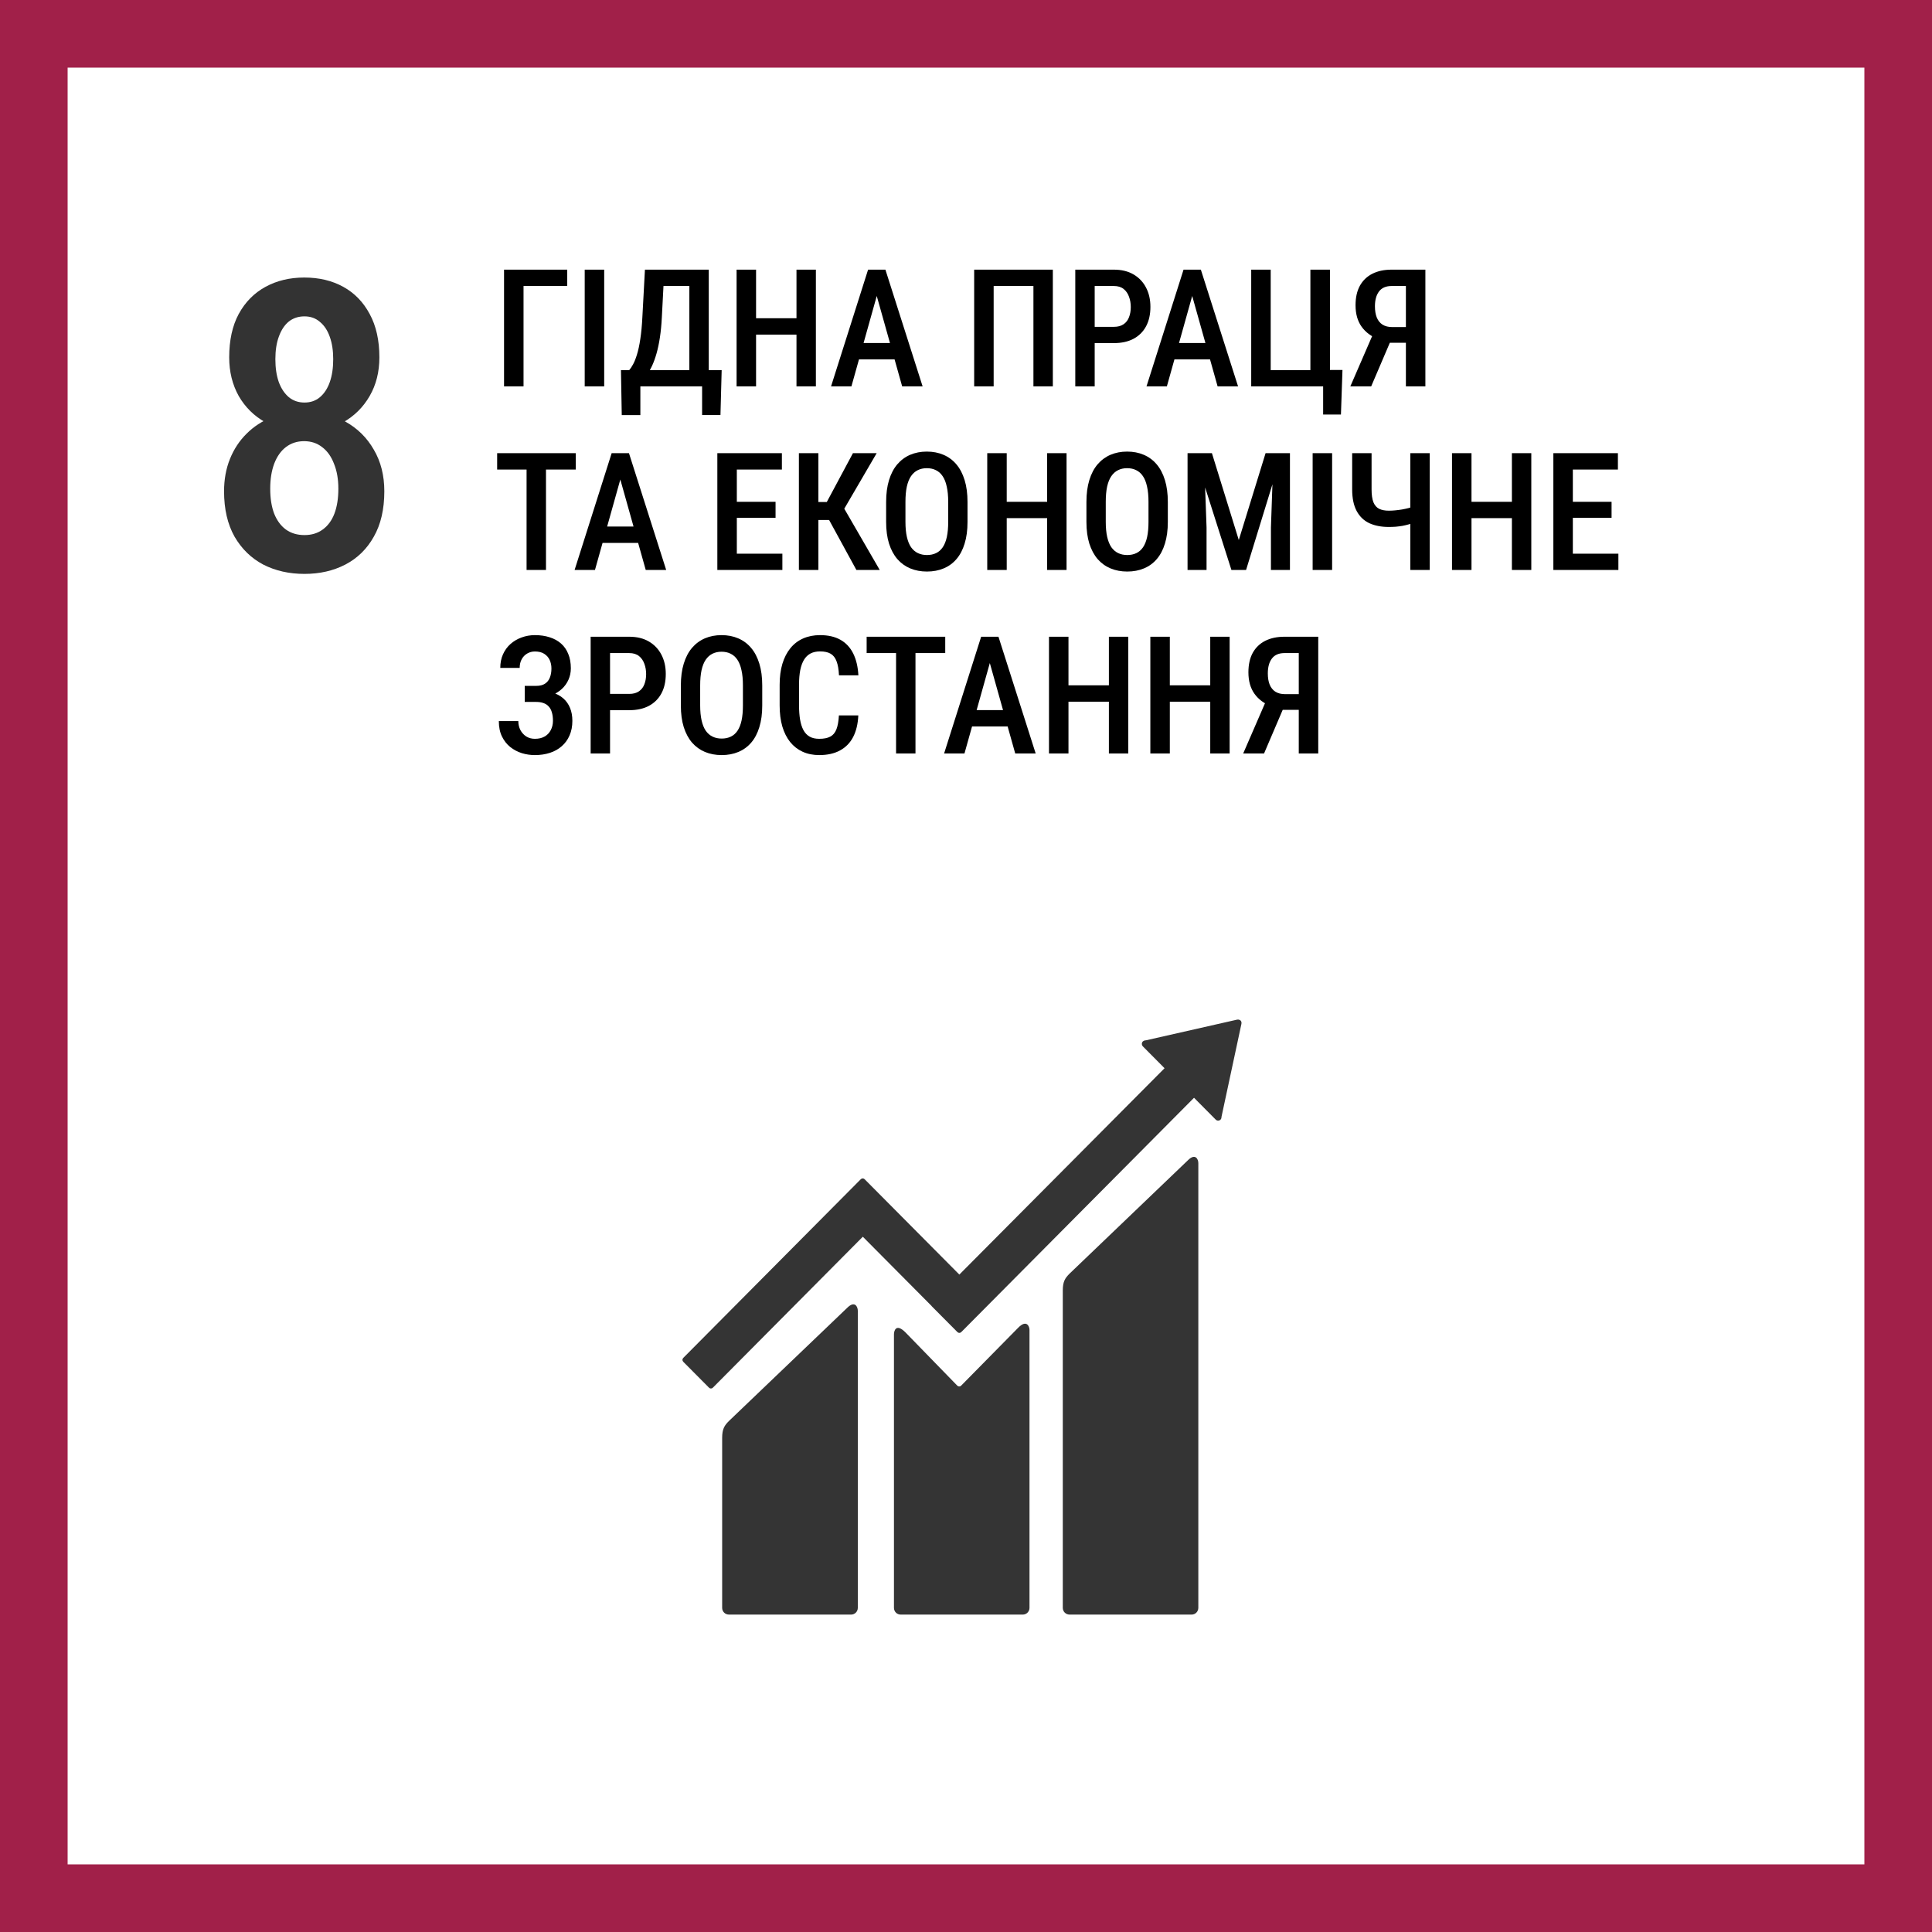
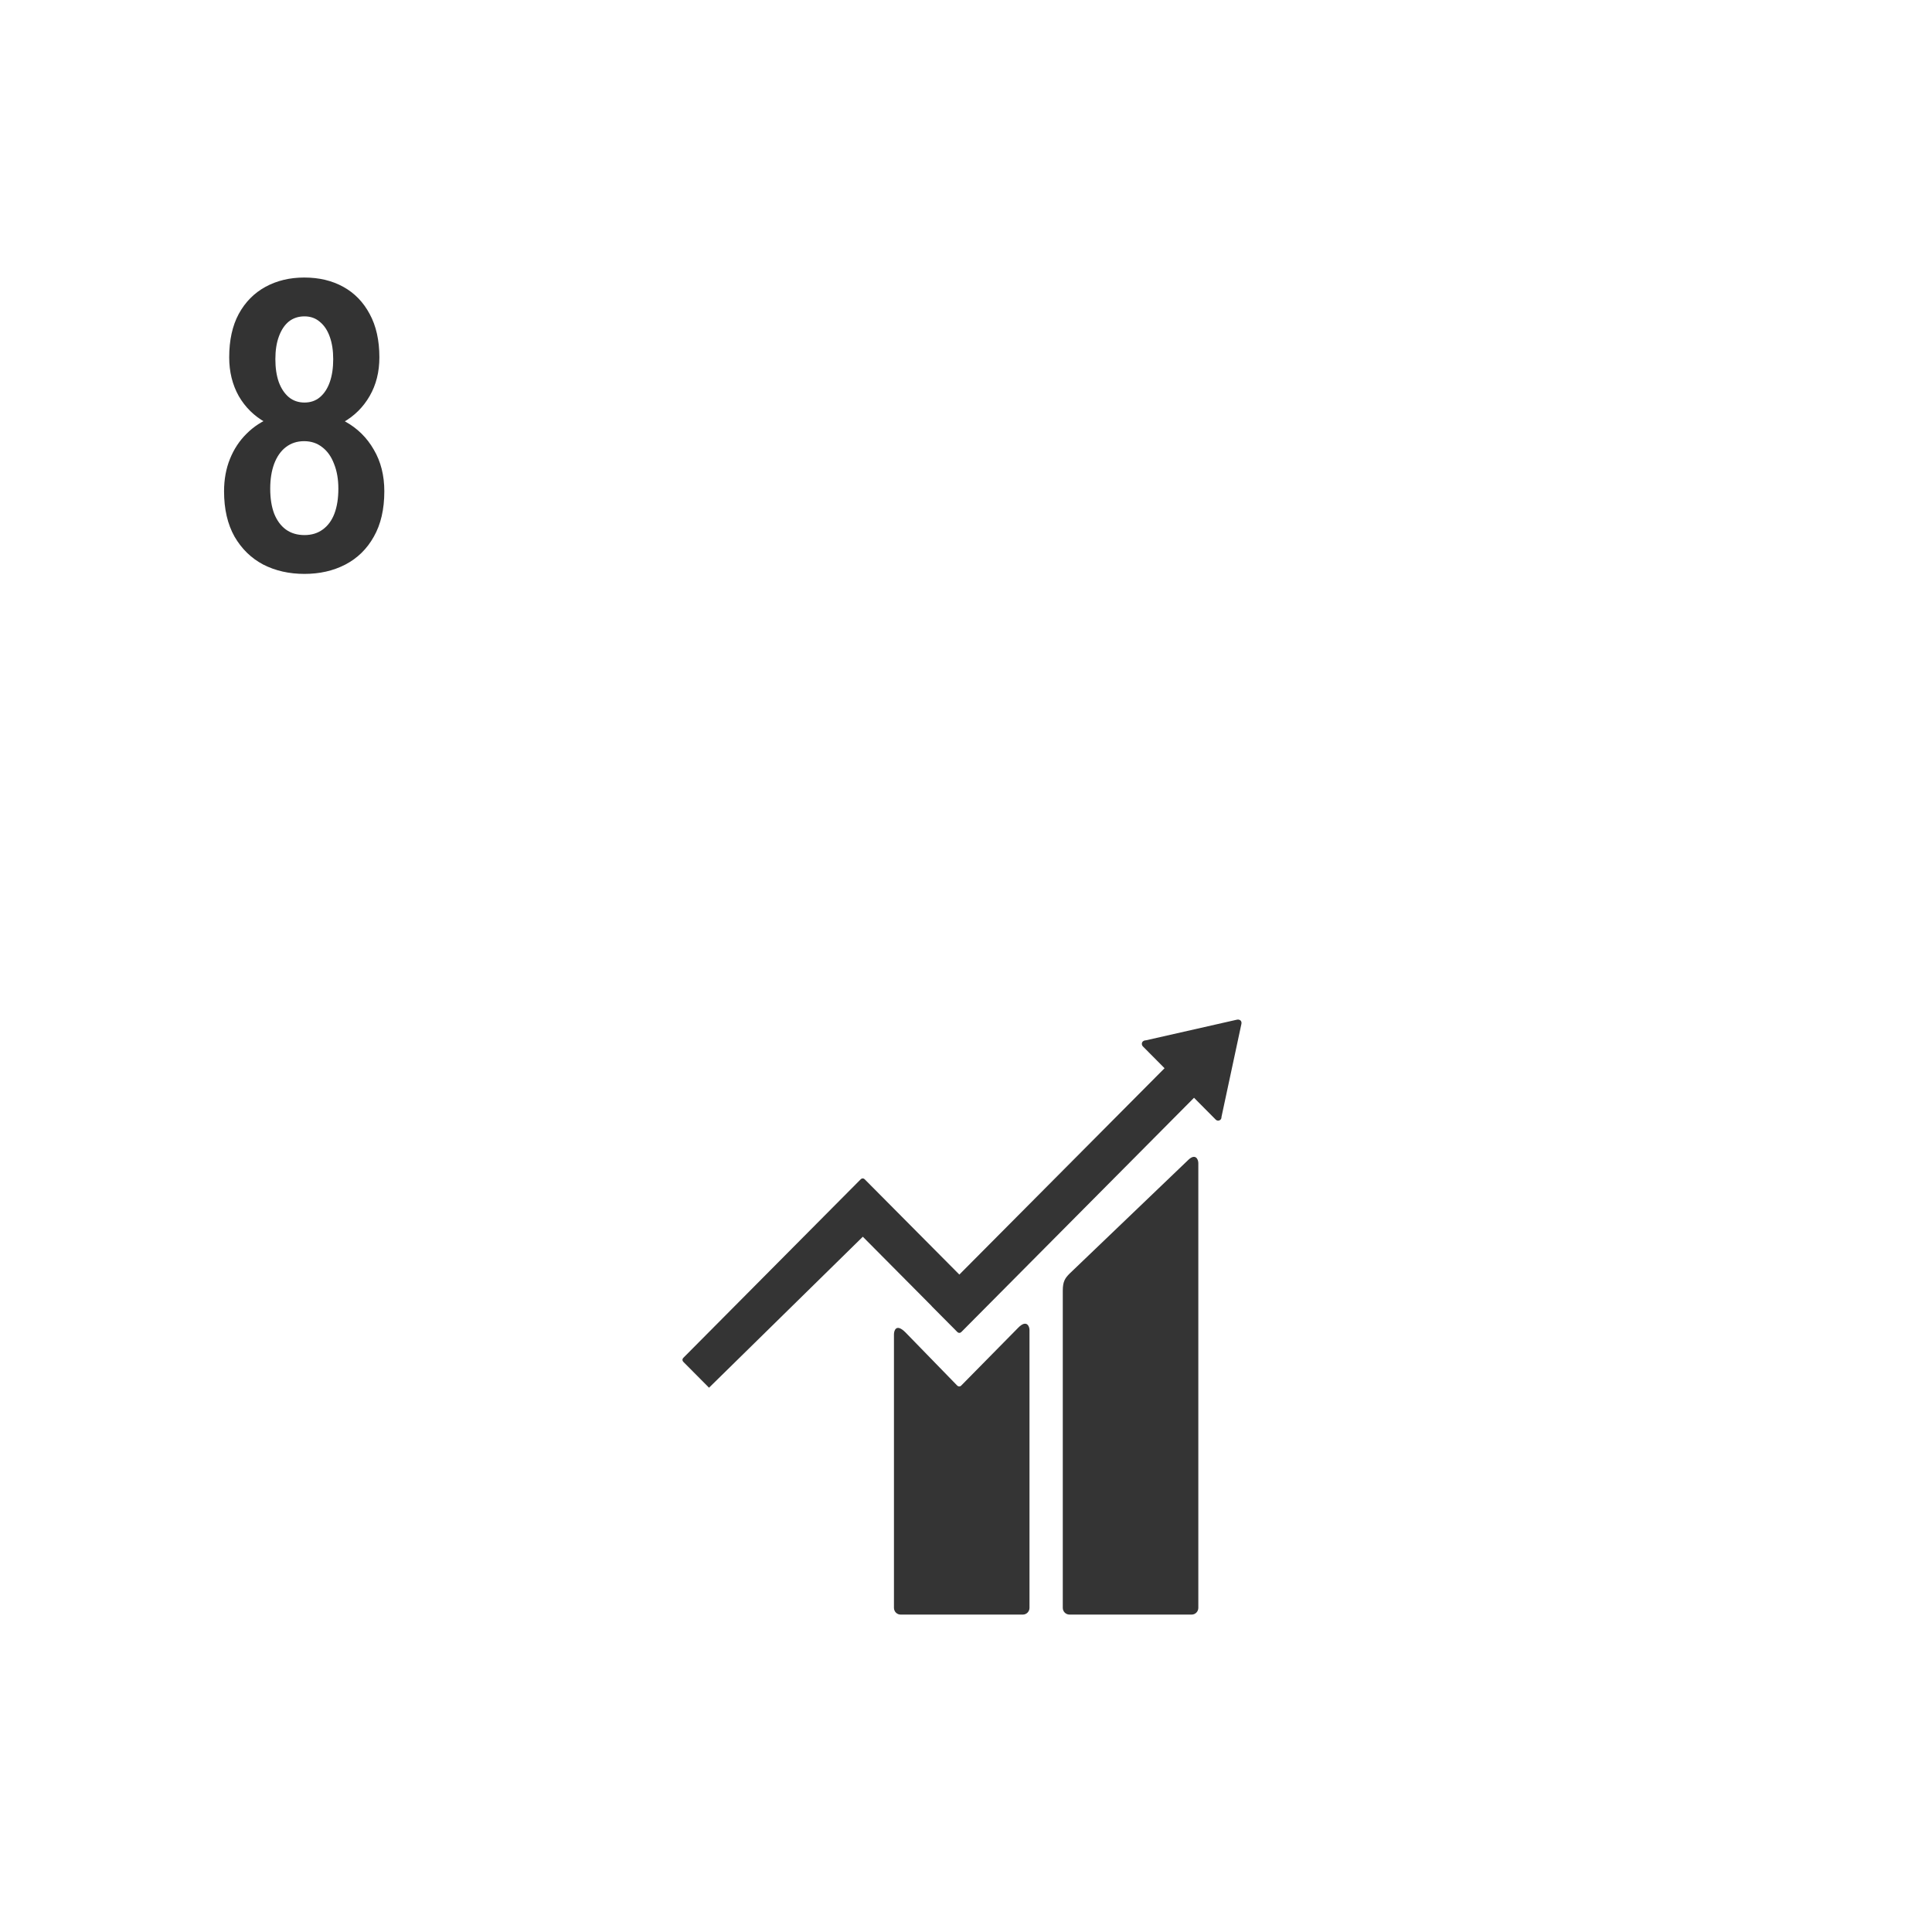
<svg xmlns="http://www.w3.org/2000/svg" width="200" height="200" viewBox="0 0 200 200" fill="none">
-   <rect x="3.5" y="3.5" width="193" height="193" stroke="#A12049" stroke-width="7" />
-   <path d="M58.72 27.914V29.607H54.196V40H52.179V27.914H58.72ZM62.546 27.914V40H60.529V27.914H62.546ZM73.147 38.315V40H65.817V38.315H73.147ZM66.29 38.315V42.972H64.364L64.281 38.315H66.29ZM74.707 38.315L74.582 42.963H72.682V38.315H74.707ZM71.81 27.914V29.607H67.162V27.914H71.81ZM73.371 27.914V40H71.362V27.914H73.371ZM66.763 27.914H68.772L68.515 32.828C68.476 33.603 68.409 34.3 68.315 34.92C68.221 35.54 68.105 36.093 67.967 36.58C67.829 37.067 67.674 37.496 67.502 37.867C67.33 38.232 67.145 38.55 66.946 38.821C66.752 39.092 66.547 39.325 66.332 39.519C66.121 39.712 65.911 39.873 65.701 40H64.688V38.315H65.136C65.263 38.171 65.396 37.972 65.535 37.717C65.678 37.457 65.814 37.117 65.941 36.696C66.074 36.27 66.188 35.742 66.282 35.111C66.381 34.48 66.453 33.719 66.498 32.828L66.763 27.914ZM82.883 32.944V34.638H77.795V32.944H82.883ZM78.268 27.914V40H76.251V27.914H78.268ZM84.46 27.914V40H82.452V27.914H84.46ZM91.06 29.574L88.138 40H86.029L89.864 27.914H91.176L91.06 29.574ZM93.392 40L90.462 29.574L90.321 27.914H91.657L95.509 40H93.392ZM93.442 35.509V37.203H87.814V35.509H93.442ZM108.989 27.914V40H106.98V29.607H102.863V40H100.846V27.914H108.989ZM115.306 35.518H112.758V33.833H115.306C115.721 33.833 116.056 33.744 116.311 33.567C116.571 33.39 116.759 33.146 116.875 32.836C116.997 32.526 117.058 32.175 117.058 31.782C117.058 31.406 116.997 31.052 116.875 30.72C116.759 30.388 116.573 30.119 116.319 29.915C116.064 29.71 115.727 29.607 115.306 29.607H113.322V40H111.313V27.914H115.306C116.103 27.914 116.784 28.08 117.348 28.412C117.913 28.744 118.344 29.201 118.643 29.782C118.942 30.357 119.091 31.019 119.091 31.766C119.091 32.546 118.942 33.215 118.643 33.774C118.344 34.333 117.913 34.765 117.348 35.069C116.784 35.368 116.103 35.518 115.306 35.518ZM123.715 29.574L120.793 40H118.685L122.52 27.914H123.831L123.715 29.574ZM126.047 40L123.117 29.574L122.976 27.914H124.312L128.164 40H126.047ZM126.097 35.509V37.203H120.469V35.509H126.097ZM138.972 38.298L138.814 42.914H136.971V40H136.075V38.298H138.972ZM129.525 40V27.914H131.542V38.315H135.651V27.914H137.677V40H129.525ZM146.11 35.484H143.579L142.765 35.144C141.979 34.851 141.376 34.411 140.956 33.824C140.535 33.238 140.325 32.496 140.325 31.6C140.325 30.803 140.474 30.13 140.773 29.582C141.077 29.035 141.509 28.62 142.068 28.337C142.632 28.055 143.296 27.914 144.06 27.914H147.555V40H145.538V29.607H144.06C143.473 29.607 143.039 29.796 142.757 30.172C142.475 30.543 142.333 31.055 142.333 31.707C142.333 32.161 142.397 32.549 142.524 32.87C142.657 33.191 142.856 33.437 143.122 33.608C143.388 33.774 143.72 33.857 144.118 33.857H146.11V35.484ZM144.276 34.546L141.943 40H139.785L142.151 34.546H144.276ZM56.52 46.914V59H54.511V46.914H56.52ZM59.6 46.914V48.607H51.465V46.914H59.6ZM64.514 48.574L61.592 59H59.483L63.318 46.914H64.63L64.514 48.574ZM66.846 59L63.916 48.574L63.775 46.914H65.111L68.963 59H66.846ZM66.896 54.509V56.203H61.268V54.509H66.896ZM80.991 57.315V59H75.745V57.315H80.991ZM76.276 46.914V59H74.259V46.914H76.276ZM80.285 51.944V53.605H75.745V51.944H80.285ZM80.941 46.914V48.607H75.745V46.914H80.941ZM84.718 46.914V59H82.701V46.914H84.718ZM90.752 46.914L86.718 53.829H84.137L83.846 51.969H85.589L88.295 46.914H90.752ZM88.652 59L85.647 53.497L86.942 51.87L91.068 59H88.652ZM100.157 51.969V54.028C100.157 54.88 100.058 55.627 99.858 56.269C99.665 56.911 99.382 57.448 99.012 57.879C98.647 58.306 98.204 58.627 97.684 58.842C97.169 59.058 96.593 59.166 95.957 59.166C95.326 59.166 94.751 59.058 94.231 58.842C93.716 58.627 93.27 58.306 92.894 57.879C92.523 57.448 92.236 56.911 92.031 56.269C91.832 55.627 91.732 54.88 91.732 54.028V51.969C91.732 51.106 91.832 50.351 92.031 49.703C92.23 49.05 92.515 48.505 92.886 48.068C93.262 47.631 93.707 47.301 94.222 47.08C94.742 46.859 95.315 46.748 95.94 46.748C96.577 46.748 97.152 46.859 97.667 47.08C98.187 47.301 98.633 47.631 99.003 48.068C99.374 48.505 99.659 49.05 99.858 49.703C100.058 50.351 100.157 51.106 100.157 51.969ZM98.157 54.028V51.953C98.157 51.338 98.107 50.813 98.007 50.376C97.913 49.933 97.772 49.573 97.584 49.296C97.396 49.014 97.163 48.807 96.887 48.674C96.616 48.535 96.3 48.466 95.94 48.466C95.592 48.466 95.279 48.535 95.002 48.674C94.731 48.807 94.499 49.014 94.305 49.296C94.117 49.573 93.973 49.933 93.874 50.376C93.779 50.813 93.732 51.338 93.732 51.953V54.028C93.732 54.631 93.782 55.151 93.882 55.588C93.981 56.02 94.125 56.374 94.314 56.651C94.507 56.922 94.742 57.124 95.019 57.257C95.296 57.39 95.608 57.456 95.957 57.456C96.311 57.456 96.627 57.39 96.903 57.257C97.18 57.124 97.41 56.922 97.592 56.651C97.78 56.374 97.921 56.02 98.016 55.588C98.11 55.151 98.157 54.631 98.157 54.028ZM108.832 51.944V53.638H103.743V51.944H108.832ZM104.216 46.914V59H102.199V46.914H104.216ZM110.409 46.914V59H108.4V46.914H110.409ZM120.893 51.969V54.028C120.893 54.88 120.793 55.627 120.594 56.269C120.4 56.911 120.118 57.448 119.747 57.879C119.382 58.306 118.939 58.627 118.419 58.842C117.904 59.058 117.329 59.166 116.692 59.166C116.062 59.166 115.486 59.058 114.966 58.842C114.451 58.627 114.006 58.306 113.629 57.879C113.259 57.448 112.971 56.911 112.766 56.269C112.567 55.627 112.467 54.88 112.467 54.028V51.969C112.467 51.106 112.567 50.351 112.766 49.703C112.965 49.05 113.25 48.505 113.621 48.068C113.997 47.631 114.443 47.301 114.958 47.08C115.478 46.859 116.05 46.748 116.676 46.748C117.312 46.748 117.888 46.859 118.402 47.08C118.923 47.301 119.368 47.631 119.739 48.068C120.11 48.505 120.395 49.05 120.594 49.703C120.793 50.351 120.893 51.106 120.893 51.969ZM118.892 54.028V51.953C118.892 51.338 118.842 50.813 118.743 50.376C118.649 49.933 118.507 49.573 118.319 49.296C118.131 49.014 117.899 48.807 117.622 48.674C117.351 48.535 117.035 48.466 116.676 48.466C116.327 48.466 116.014 48.535 115.738 48.674C115.467 48.807 115.234 49.014 115.041 49.296C114.852 49.573 114.708 49.933 114.609 50.376C114.515 50.813 114.468 51.338 114.468 51.953V54.028C114.468 54.631 114.518 55.151 114.617 55.588C114.717 56.02 114.861 56.374 115.049 56.651C115.243 56.922 115.478 57.124 115.754 57.257C116.031 57.39 116.344 57.456 116.692 57.456C117.047 57.456 117.362 57.39 117.639 57.257C117.915 57.124 118.145 56.922 118.328 56.651C118.516 56.374 118.657 56.02 118.751 55.588C118.845 55.151 118.892 54.631 118.892 54.028ZM123.624 46.914H125.458L128.239 55.904L131.011 46.914H132.713L128.994 59H127.475L123.624 46.914ZM122.935 46.914H124.628L124.902 54.609V59H122.935V46.914ZM131.833 46.914H133.535V59H131.567V54.609L131.833 46.914ZM137.901 46.914V59H135.884V46.914H137.901ZM139.976 46.914H141.985V50.658C141.985 51.228 142.049 51.673 142.176 51.994C142.309 52.315 142.508 52.542 142.773 52.675C143.039 52.802 143.371 52.866 143.77 52.866C143.974 52.866 144.193 52.855 144.425 52.833C144.663 52.81 144.901 52.78 145.139 52.741C145.383 52.697 145.612 52.647 145.828 52.592C146.049 52.531 146.249 52.467 146.426 52.401V54.086C146.254 54.152 146.063 54.216 145.853 54.277C145.643 54.338 145.421 54.39 145.189 54.435C144.962 54.473 144.727 54.504 144.483 54.526C144.245 54.542 144.007 54.551 143.77 54.551C142.995 54.551 142.322 54.421 141.752 54.161C141.188 53.895 140.751 53.474 140.441 52.899C140.131 52.323 139.976 51.576 139.976 50.658V46.914ZM145.994 46.914H148.003V59H145.994V46.914ZM156.943 51.944V53.638H151.854V51.944H156.943ZM152.328 46.914V59H150.311V46.914H152.328ZM158.52 46.914V59H156.511V46.914H158.52ZM167.535 57.315V59H162.289V57.315H167.535ZM162.82 46.914V59H160.803V46.914H162.82ZM166.829 51.944V53.605H162.289V51.944H166.829ZM167.485 46.914V48.607H162.289V46.914H167.485ZM55.723 72.206H54.32V71.002H55.507C55.884 71.002 56.185 70.928 56.412 70.778C56.645 70.629 56.813 70.419 56.919 70.147C57.029 69.876 57.084 69.561 57.084 69.201C57.084 68.88 57.024 68.587 56.902 68.321C56.78 68.056 56.592 67.843 56.337 67.682C56.088 67.522 55.767 67.441 55.374 67.441C55.081 67.441 54.813 67.513 54.569 67.657C54.331 67.796 54.143 67.992 54.005 68.247C53.867 68.501 53.797 68.8 53.797 69.143H51.789C51.789 68.617 51.883 68.147 52.071 67.732C52.259 67.311 52.519 66.954 52.851 66.661C53.183 66.368 53.565 66.144 53.997 65.989C54.434 65.828 54.893 65.748 55.374 65.748C55.939 65.748 56.448 65.823 56.902 65.972C57.361 66.116 57.754 66.332 58.081 66.62C58.407 66.907 58.656 67.267 58.828 67.699C59.005 68.125 59.093 68.62 59.093 69.185C59.093 69.6 59.013 69.99 58.852 70.355C58.692 70.72 58.462 71.041 58.164 71.318C57.865 71.595 57.508 71.813 57.093 71.974C56.683 72.129 56.227 72.206 55.723 72.206ZM54.32 71.484H55.723C56.276 71.484 56.769 71.553 57.201 71.691C57.638 71.83 58.009 72.032 58.313 72.297C58.617 72.563 58.85 72.892 59.01 73.285C59.171 73.672 59.251 74.118 59.251 74.622C59.251 75.186 59.154 75.69 58.96 76.132C58.772 76.57 58.504 76.94 58.155 77.245C57.812 77.549 57.403 77.779 56.927 77.934C56.456 78.088 55.936 78.166 55.366 78.166C54.912 78.166 54.464 78.1 54.022 77.967C53.584 77.829 53.186 77.618 52.826 77.336C52.467 77.048 52.179 76.683 51.963 76.24C51.747 75.797 51.639 75.266 51.639 74.647H53.656C53.656 74.984 53.728 75.294 53.872 75.576C54.022 75.853 54.224 76.074 54.478 76.24C54.738 76.401 55.037 76.481 55.374 76.481C55.773 76.481 56.111 76.401 56.387 76.24C56.664 76.08 56.874 75.858 57.018 75.576C57.167 75.288 57.242 74.967 57.242 74.613C57.242 74.276 57.203 73.982 57.126 73.733C57.054 73.484 56.943 73.282 56.794 73.127C56.65 72.967 56.47 72.851 56.254 72.779C56.039 72.701 55.787 72.663 55.499 72.663H54.32V71.484ZM65.136 73.518H62.588V71.832H65.136C65.551 71.832 65.886 71.744 66.141 71.567C66.401 71.39 66.589 71.146 66.705 70.836C66.827 70.526 66.888 70.175 66.888 69.782C66.888 69.406 66.827 69.052 66.705 68.72C66.589 68.388 66.403 68.119 66.149 67.915C65.894 67.71 65.557 67.607 65.136 67.607H63.152V78H61.144V65.914H65.136C65.933 65.914 66.614 66.08 67.178 66.412C67.743 66.744 68.174 67.201 68.473 67.782C68.772 68.357 68.921 69.019 68.921 69.766C68.921 70.546 68.772 71.216 68.473 71.774C68.174 72.333 67.743 72.765 67.178 73.069C66.614 73.368 65.933 73.518 65.136 73.518ZM78.907 70.969V73.028C78.907 73.88 78.808 74.627 78.608 75.269C78.415 75.911 78.132 76.448 77.762 76.879C77.397 77.305 76.954 77.626 76.434 77.842C75.919 78.058 75.343 78.166 74.707 78.166C74.076 78.166 73.501 78.058 72.981 77.842C72.466 77.626 72.02 77.305 71.644 76.879C71.273 76.448 70.986 75.911 70.781 75.269C70.582 74.627 70.482 73.88 70.482 73.028V70.969C70.482 70.106 70.582 69.351 70.781 68.703C70.98 68.05 71.265 67.505 71.636 67.068C72.012 66.631 72.457 66.301 72.972 66.08C73.492 65.859 74.065 65.748 74.69 65.748C75.327 65.748 75.902 65.859 76.417 66.08C76.937 66.301 77.383 66.631 77.753 67.068C78.124 67.505 78.409 68.05 78.608 68.703C78.808 69.351 78.907 70.106 78.907 70.969ZM76.907 73.028V70.953C76.907 70.338 76.857 69.813 76.757 69.376C76.663 68.933 76.522 68.573 76.334 68.296C76.146 68.014 75.913 67.807 75.637 67.674C75.366 67.535 75.05 67.466 74.69 67.466C74.342 67.466 74.029 67.535 73.752 67.674C73.481 67.807 73.249 68.014 73.055 68.296C72.867 68.573 72.723 68.933 72.624 69.376C72.529 69.813 72.482 70.338 72.482 70.953V73.028C72.482 73.631 72.532 74.151 72.632 74.588C72.731 75.02 72.875 75.374 73.064 75.651C73.257 75.922 73.492 76.124 73.769 76.257C74.046 76.39 74.358 76.456 74.707 76.456C75.061 76.456 75.377 76.39 75.653 76.257C75.93 76.124 76.16 75.922 76.342 75.651C76.53 75.374 76.671 75.02 76.766 74.588C76.86 74.151 76.907 73.631 76.907 73.028ZM86.843 74.057H88.852C88.813 74.931 88.636 75.676 88.32 76.29C88.005 76.899 87.551 77.364 86.959 77.685C86.372 78.005 85.656 78.166 84.809 78.166C84.167 78.166 83.592 78.05 83.082 77.817C82.579 77.585 82.15 77.25 81.796 76.813C81.442 76.37 81.171 75.831 80.982 75.194C80.8 74.558 80.709 73.836 80.709 73.028V70.886C80.709 70.078 80.803 69.356 80.991 68.72C81.184 68.083 81.461 67.544 81.821 67.101C82.18 66.658 82.618 66.324 83.132 66.097C83.653 65.864 84.239 65.748 84.892 65.748C85.728 65.748 86.43 65.909 87.001 66.23C87.57 66.55 88.01 67.021 88.32 67.641C88.63 68.26 88.81 69.016 88.86 69.907H86.851C86.823 69.303 86.74 68.822 86.602 68.462C86.469 68.097 86.264 67.834 85.988 67.674C85.717 67.513 85.351 67.433 84.892 67.433C84.51 67.433 84.181 67.505 83.904 67.649C83.633 67.793 83.409 68.009 83.232 68.296C83.06 68.579 82.93 68.936 82.842 69.367C82.759 69.793 82.717 70.294 82.717 70.87V73.028C82.717 73.581 82.753 74.071 82.825 74.497C82.897 74.923 83.013 75.286 83.174 75.585C83.334 75.878 83.547 76.102 83.813 76.257C84.079 76.406 84.411 76.481 84.809 76.481C85.285 76.481 85.664 76.406 85.946 76.257C86.234 76.107 86.447 75.856 86.585 75.501C86.724 75.147 86.81 74.666 86.843 74.057ZM94.77 65.914V78H92.761V65.914H94.77ZM97.85 65.914V67.607H89.715V65.914H97.85ZM102.764 67.574L99.842 78H97.733L101.568 65.914H102.88L102.764 67.574ZM105.096 78L102.166 67.574L102.025 65.914H103.361L107.213 78H105.096ZM105.146 73.509V75.203H99.518V73.509H105.146ZM115.223 70.944V72.638H110.135V70.944H115.223ZM110.608 65.914V78H108.591V65.914H110.608ZM116.8 65.914V78H114.792V65.914H116.8ZM125.715 70.944V72.638H120.627V70.944H125.715ZM121.1 65.914V78H119.083V65.914H121.1ZM127.292 65.914V78H125.284V65.914H127.292ZM135.021 73.484H132.489L131.675 73.144C130.889 72.851 130.286 72.411 129.866 71.824C129.445 71.238 129.235 70.496 129.235 69.6C129.235 68.803 129.384 68.13 129.683 67.582C129.987 67.035 130.419 66.62 130.978 66.337C131.542 66.055 132.207 65.914 132.97 65.914H136.465V78H134.448V67.607H132.97C132.384 67.607 131.949 67.796 131.667 68.172C131.385 68.543 131.244 69.055 131.244 69.707C131.244 70.161 131.307 70.549 131.435 70.87C131.567 71.191 131.767 71.437 132.032 71.608C132.298 71.774 132.63 71.857 133.028 71.857H135.021V73.484ZM133.186 72.546L130.854 78H128.695L131.061 72.546H133.186Z" fill="black" />
  <path d="M39.785 50.858C39.785 52.718 39.423 54.283 38.698 55.555C37.987 56.826 37.003 57.79 35.745 58.446C34.501 59.089 33.093 59.41 31.52 59.41C29.935 59.41 28.513 59.089 27.255 58.446C26.011 57.79 25.02 56.826 24.281 55.555C23.557 54.27 23.194 52.704 23.194 50.858C23.194 49.628 23.399 48.507 23.81 47.495C24.22 46.483 24.794 45.615 25.532 44.891C26.27 44.152 27.145 43.585 28.157 43.188C29.169 42.792 30.276 42.594 31.48 42.594C33.079 42.594 34.501 42.942 35.745 43.64C37.003 44.337 37.987 45.308 38.698 46.552C39.423 47.782 39.785 49.218 39.785 50.858ZM35.027 50.592C35.027 49.607 34.877 48.746 34.576 48.008C34.289 47.256 33.879 46.682 33.346 46.285C32.826 45.875 32.204 45.67 31.48 45.67C30.755 45.67 30.126 45.875 29.593 46.285C29.073 46.682 28.67 47.256 28.383 48.008C28.109 48.746 27.973 49.607 27.973 50.592C27.973 51.59 28.109 52.451 28.383 53.176C28.67 53.887 29.073 54.434 29.593 54.816C30.126 55.199 30.769 55.391 31.52 55.391C32.259 55.391 32.888 55.199 33.407 54.816C33.94 54.434 34.344 53.887 34.617 53.176C34.891 52.451 35.027 51.59 35.027 50.592ZM39.273 36.995C39.273 38.499 38.938 39.832 38.268 40.994C37.598 42.156 36.682 43.065 35.52 43.722C34.357 44.378 33.024 44.706 31.52 44.706C30.003 44.706 28.656 44.378 27.48 43.722C26.305 43.065 25.382 42.156 24.712 40.994C24.056 39.818 23.727 38.485 23.727 36.995C23.727 35.218 24.056 33.721 24.712 32.504C25.382 31.273 26.305 30.337 27.48 29.694C28.656 29.052 29.996 28.73 31.5 28.73C33.031 28.73 34.378 29.052 35.54 29.694C36.702 30.337 37.611 31.273 38.268 32.504C38.938 33.734 39.273 35.231 39.273 36.995ZM34.494 37.18C34.494 36.305 34.378 35.539 34.145 34.883C33.913 34.213 33.571 33.693 33.12 33.324C32.683 32.941 32.149 32.75 31.52 32.75C30.892 32.75 30.352 32.928 29.9 33.283C29.463 33.639 29.121 34.151 28.875 34.821C28.629 35.477 28.506 36.264 28.506 37.18C28.506 38.082 28.622 38.868 28.855 39.538C29.101 40.208 29.449 40.734 29.9 41.117C30.352 41.486 30.892 41.671 31.52 41.671C32.149 41.671 32.683 41.486 33.12 41.117C33.571 40.734 33.913 40.208 34.145 39.538C34.378 38.868 34.494 38.082 34.494 37.18Z" fill="black" fill-opacity="0.8" />
  <path d="M122.963 120.119L110.723 131.843C110.266 132.303 110.019 132.651 110.019 133.596V166.445C110.019 166.831 110.328 167.142 110.723 167.142H123.358C123.741 167.142 124.05 166.831 124.05 166.445V120.417C124.062 120.032 123.753 119.323 122.963 120.119" fill="#343434" />
-   <path d="M87.701 135.387L75.461 147.099C75.004 147.559 74.757 147.907 74.757 148.865V166.445C74.757 166.831 75.065 167.142 75.461 167.142H88.108C88.491 167.142 88.8 166.831 88.8 166.445V135.685C88.8 135.3 88.503 134.591 87.701 135.387" fill="#343434" />
-   <path d="M128.521 105.907C128.521 105.82 128.496 105.708 128.422 105.646C128.36 105.584 128.274 105.559 128.2 105.547H128.138L128.039 105.559L118.665 107.685L118.492 107.71C118.43 107.723 118.368 107.76 118.306 107.81C118.171 107.946 118.171 108.17 118.306 108.319L118.418 108.431L120.554 110.582L99.311 131.943L89.504 122.071C89.393 121.959 89.22 121.959 89.109 122.071L86.453 124.744L70.73 140.571C70.619 140.683 70.619 140.857 70.73 140.969L73.398 143.655C73.509 143.767 73.682 143.767 73.793 143.655L89.319 128.026L96.433 135.188C96.445 135.2 96.445 135.213 96.457 135.225L99.113 137.898C99.224 138.01 99.397 138.01 99.508 137.898L123.605 113.641L125.853 115.904C125.989 116.04 126.211 116.04 126.347 115.904C126.409 115.842 126.446 115.754 126.446 115.667V115.63L128.508 106.007L128.521 105.907Z" fill="#343434" />
+   <path d="M128.521 105.907C128.521 105.82 128.496 105.708 128.422 105.646C128.36 105.584 128.274 105.559 128.2 105.547H128.138L128.039 105.559L118.665 107.685L118.492 107.71C118.43 107.723 118.368 107.76 118.306 107.81C118.171 107.946 118.171 108.17 118.306 108.319L118.418 108.431L120.554 110.582L99.311 131.943L89.504 122.071C89.393 121.959 89.22 121.959 89.109 122.071L86.453 124.744L70.73 140.571C70.619 140.683 70.619 140.857 70.73 140.969L73.398 143.655L89.319 128.026L96.433 135.188C96.445 135.2 96.445 135.213 96.457 135.225L99.113 137.898C99.224 138.01 99.397 138.01 99.508 137.898L123.605 113.641L125.853 115.904C125.989 116.04 126.211 116.04 126.347 115.904C126.409 115.842 126.446 115.754 126.446 115.667V115.63L128.508 106.007L128.521 105.907Z" fill="#343434" />
  <path d="M105.399 137.451L99.483 143.456C99.372 143.555 99.212 143.543 99.1 143.444L93.74 137.936C92.764 136.953 92.542 137.749 92.542 138.135V166.445C92.542 166.831 92.851 167.142 93.234 167.142H105.881C106.264 167.142 106.573 166.831 106.573 166.445V137.674C106.573 137.289 106.264 136.568 105.399 137.451" fill="#343434" />
</svg>